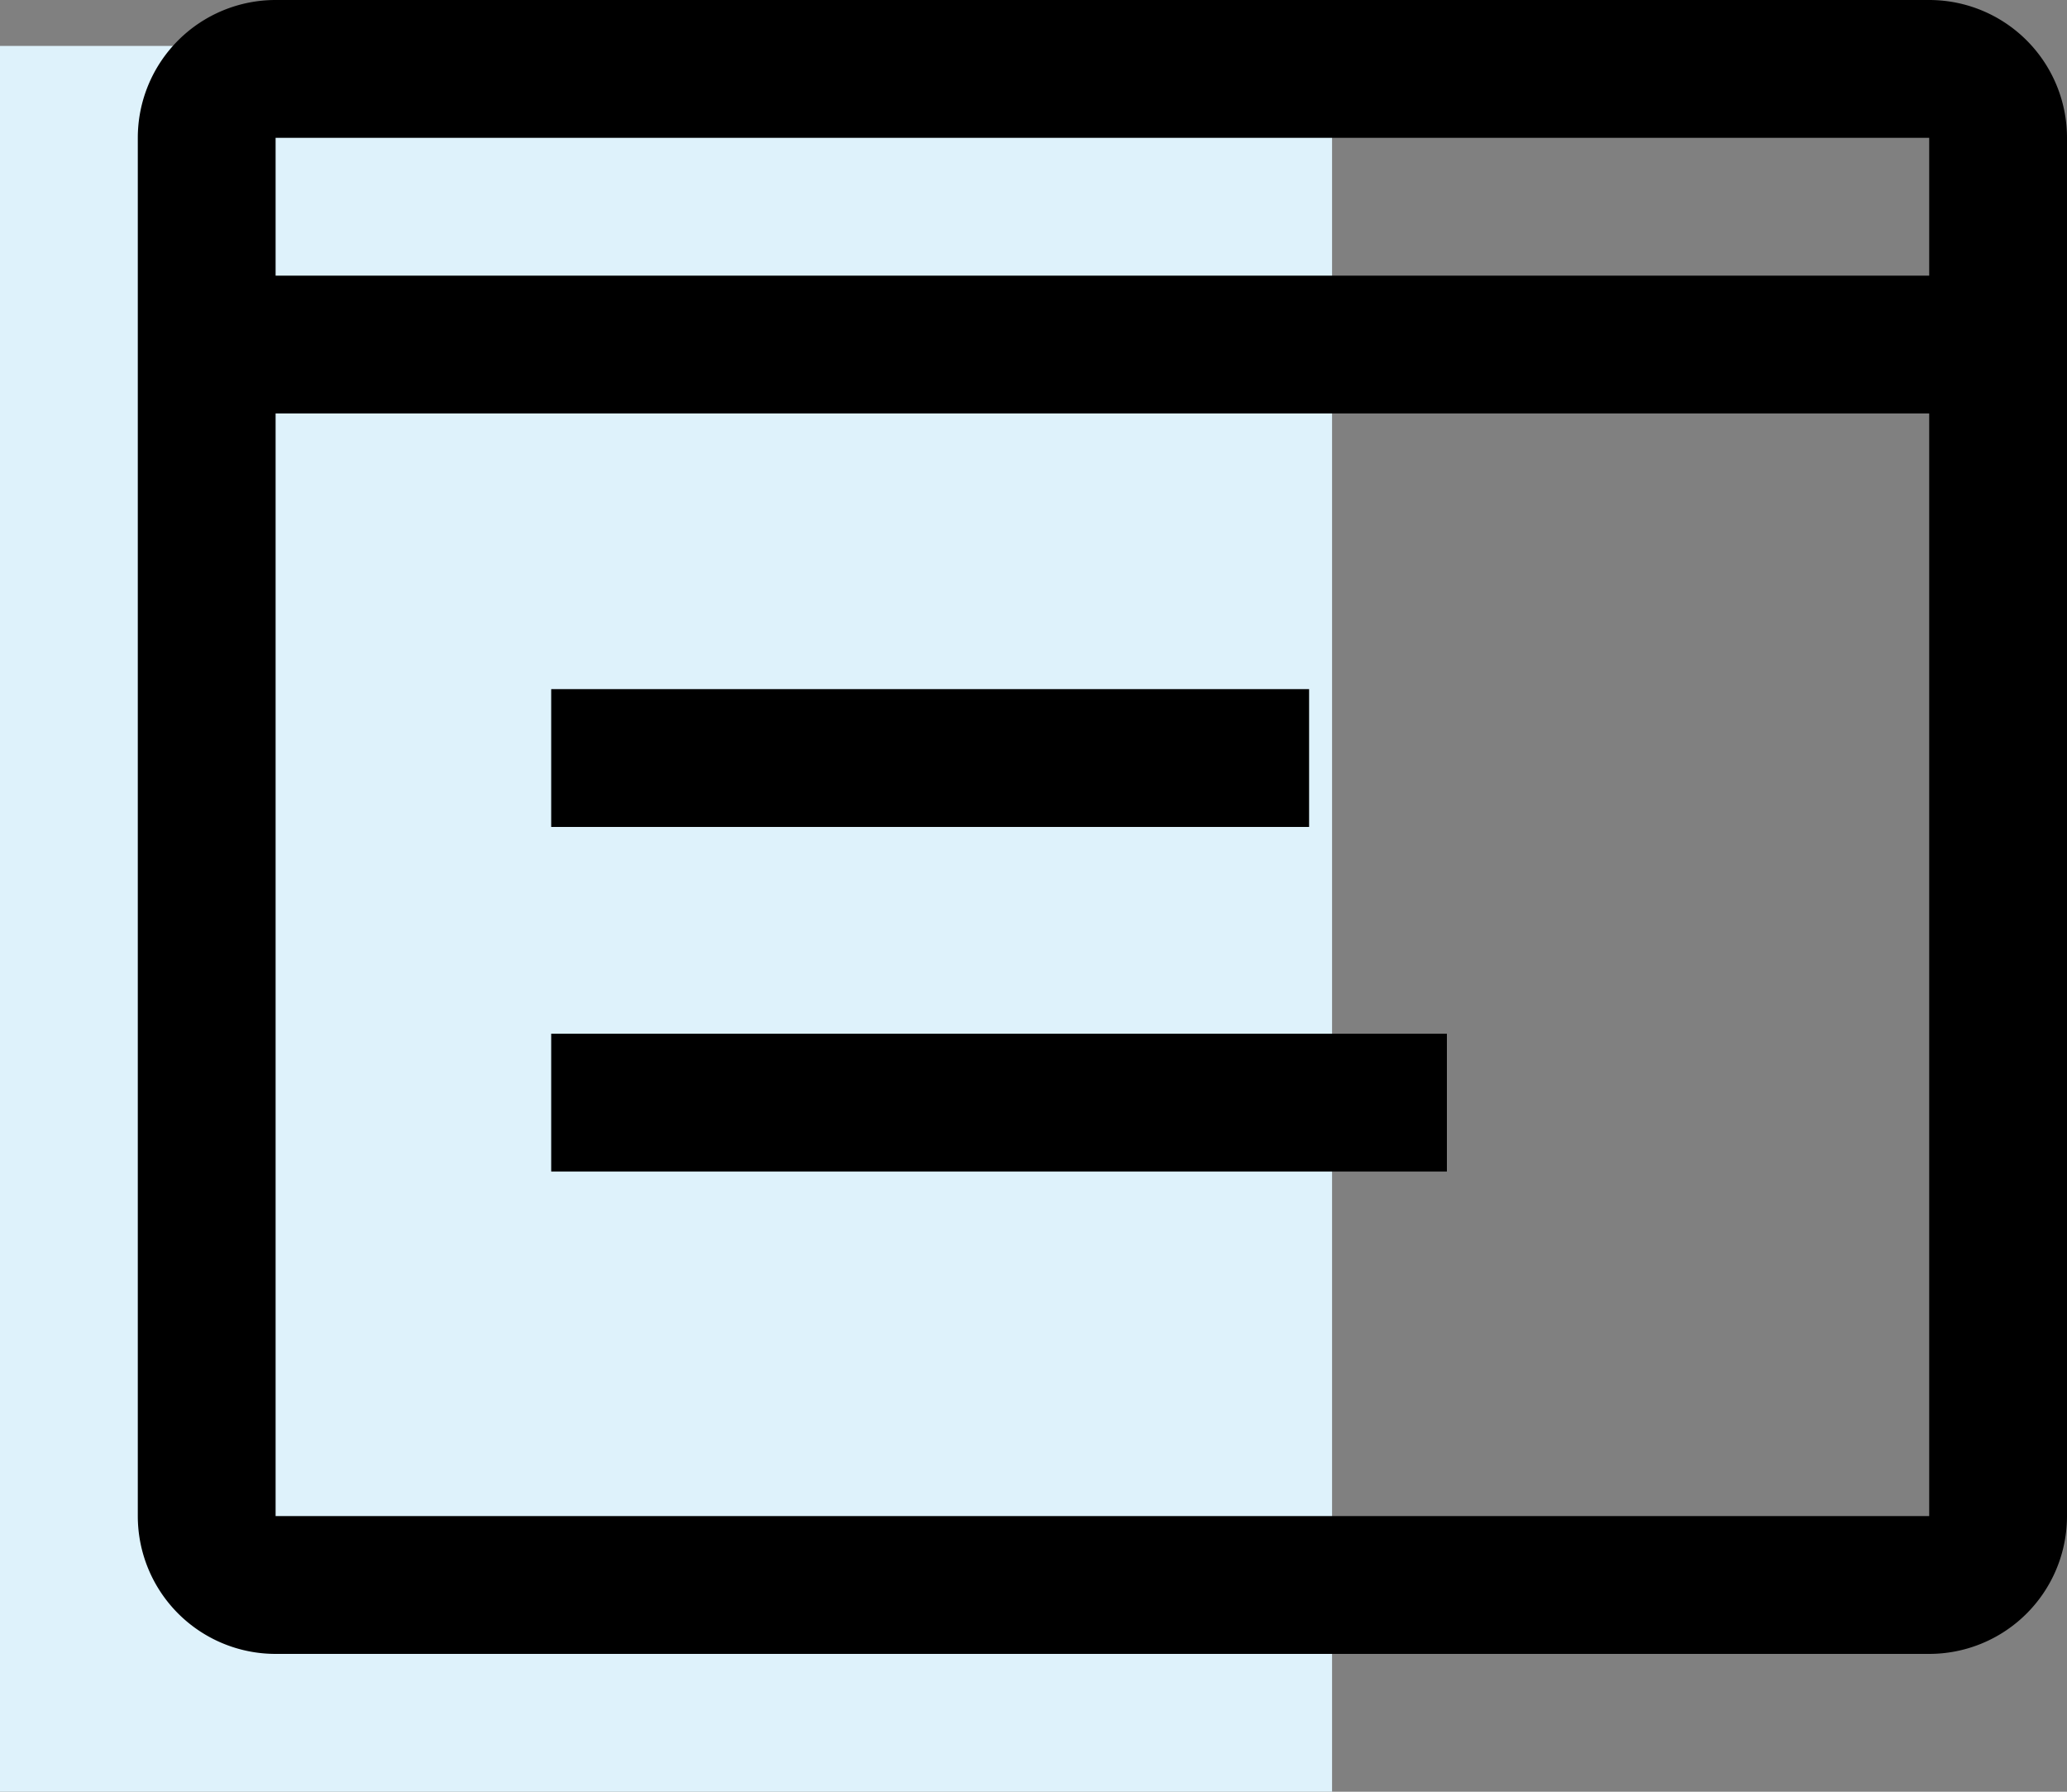
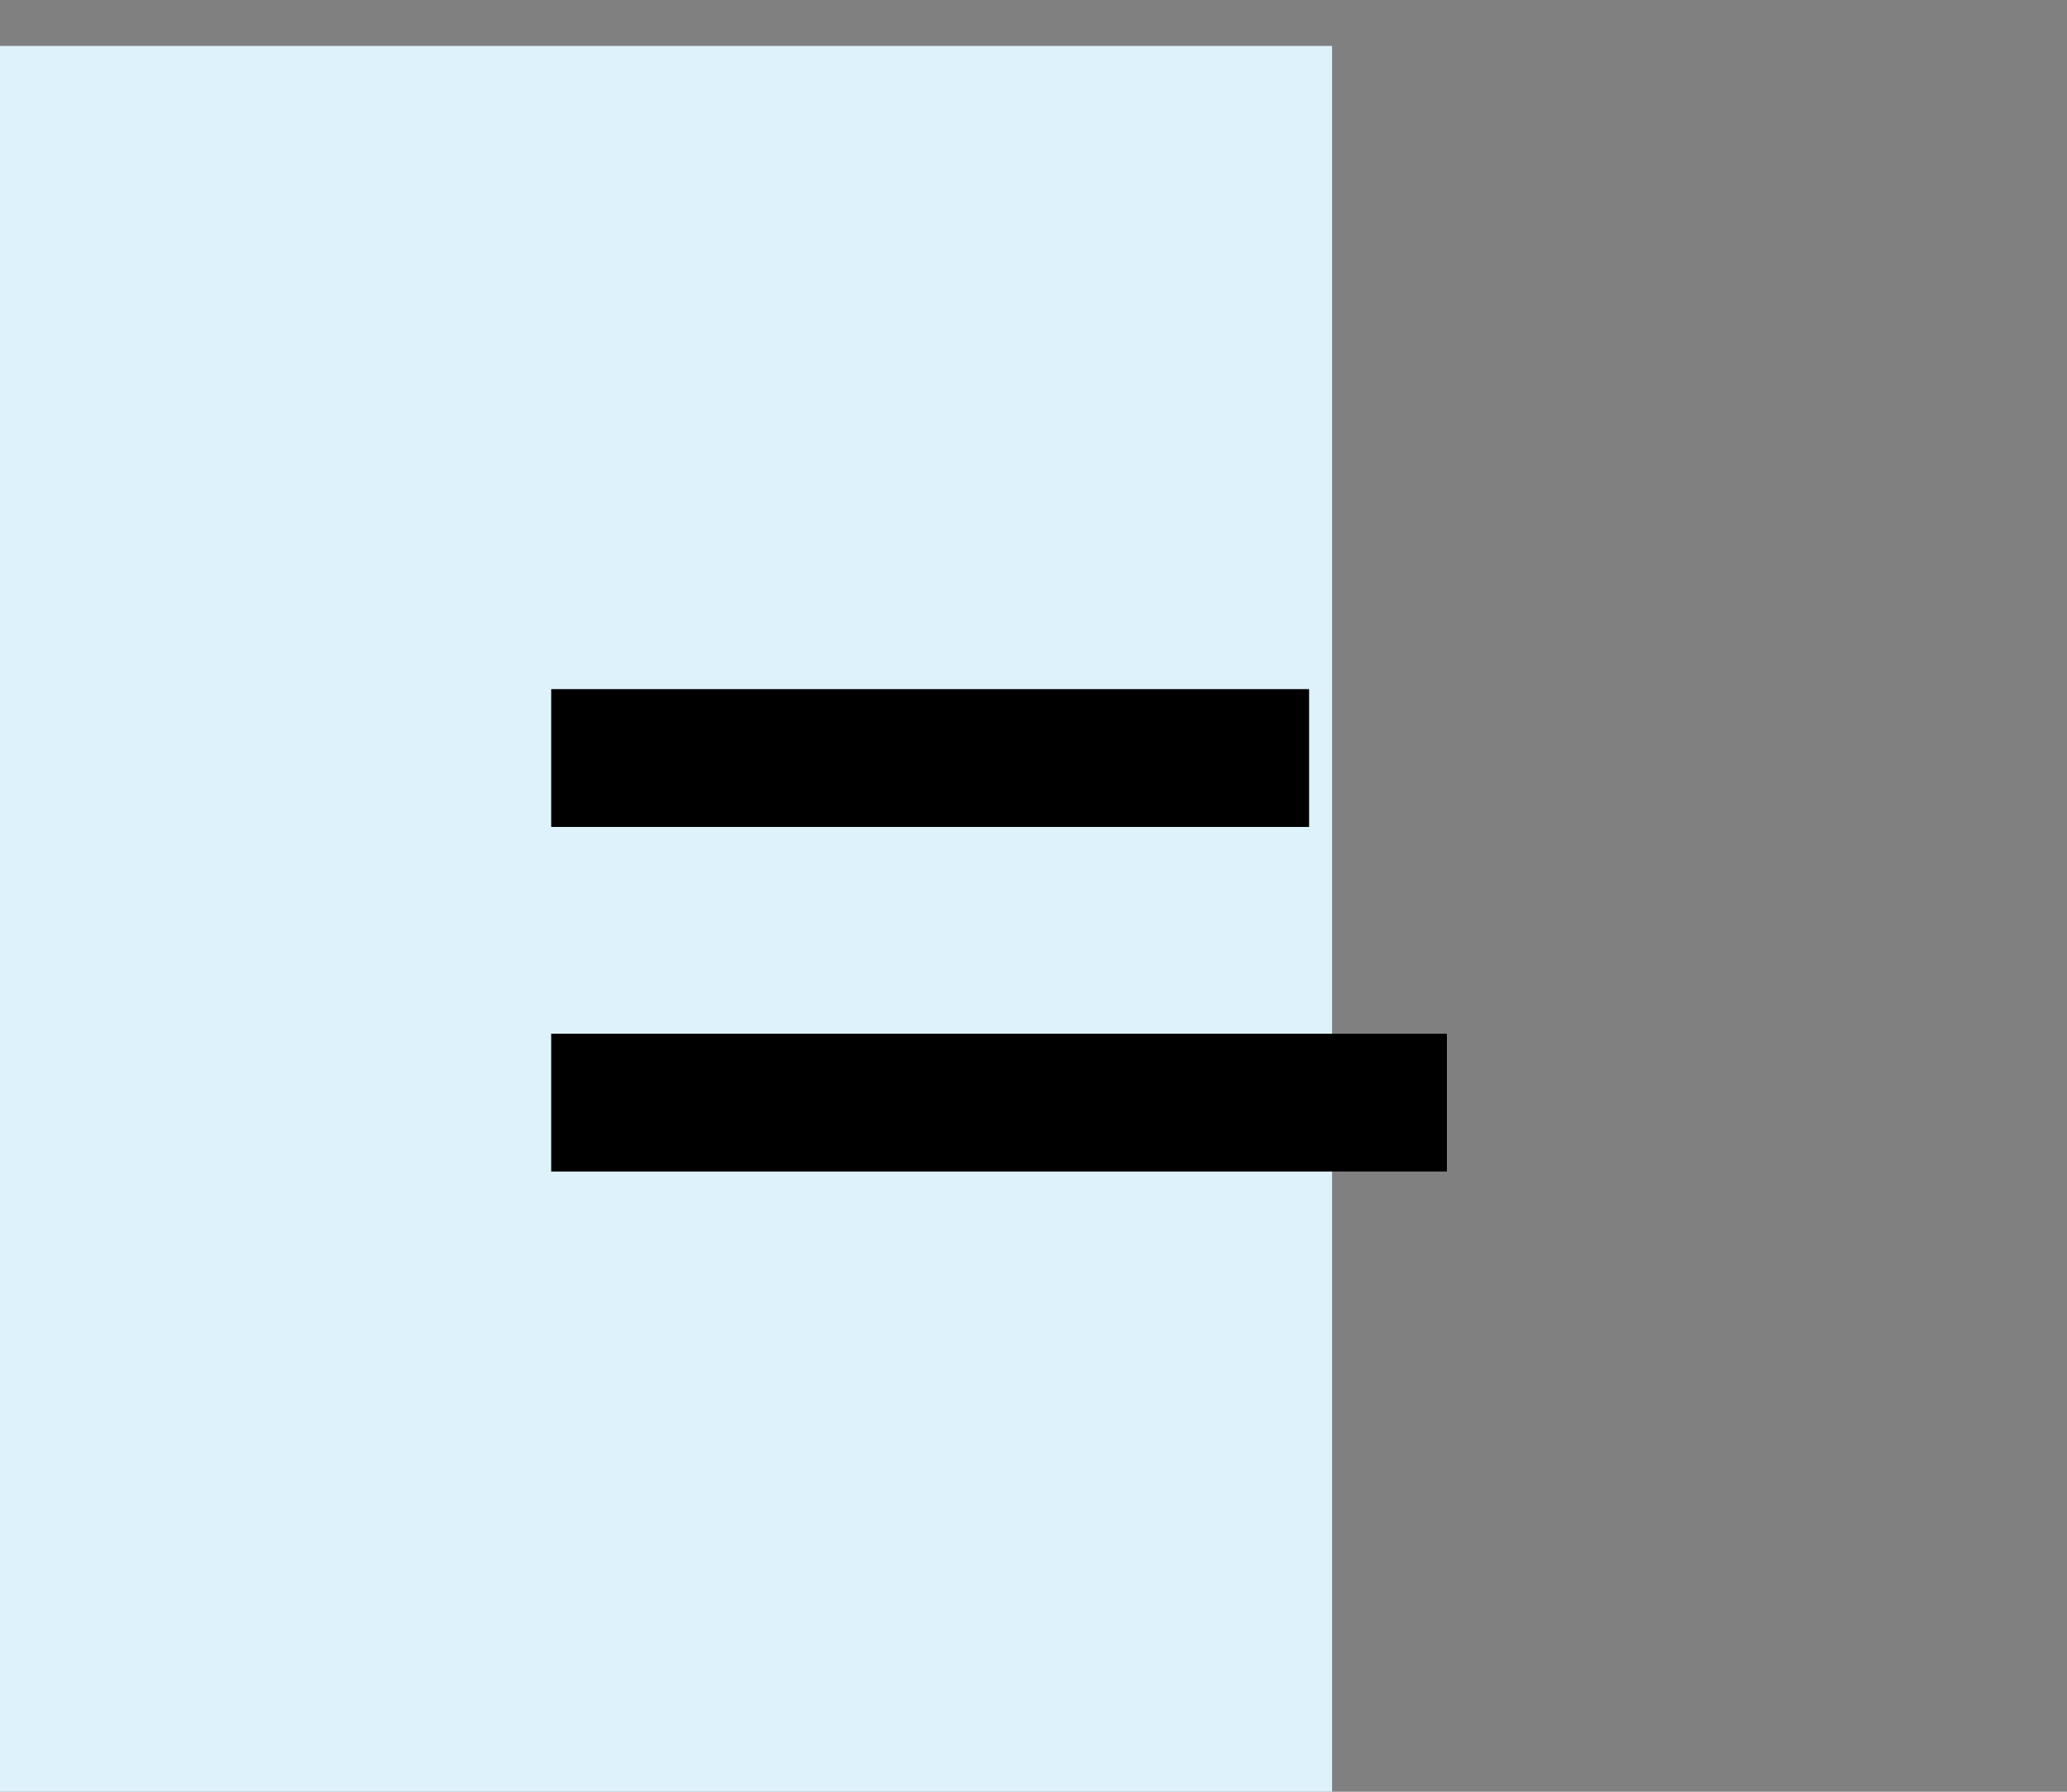
<svg xmlns="http://www.w3.org/2000/svg" width="45" height="39" viewBox="0 0 45 39">
  <rect x="0" y="0" width="45" height="39" fill="#808080" stroke="none" />
  <g id="Group_13616" data-name="Group 13616" transform="translate(-689 -2314)">
    <rect id="Rectangle_39987" data-name="Rectangle 39987" width="29" height="38" transform="translate(689 2315)" fill="#def2fb" />
    <g id="account" transform="translate(689 2308)">
      <path id="Path_47341" data-name="Path 47341" d="M12,21H28.5v3H12Zm0,7.5H31.5v3H12Z" />
-       <path id="Path_47342" data-name="Path 47342" d="M42,6H6A3,3,0,0,0,3,9V39a3,3,0,0,0,3,3H42a3,3,0,0,0,3-3V9A3,3,0,0,0,42,6Zm0,3v3H6V9ZM6,39V15H42V39Z" />
    </g>
  </g>
</svg>